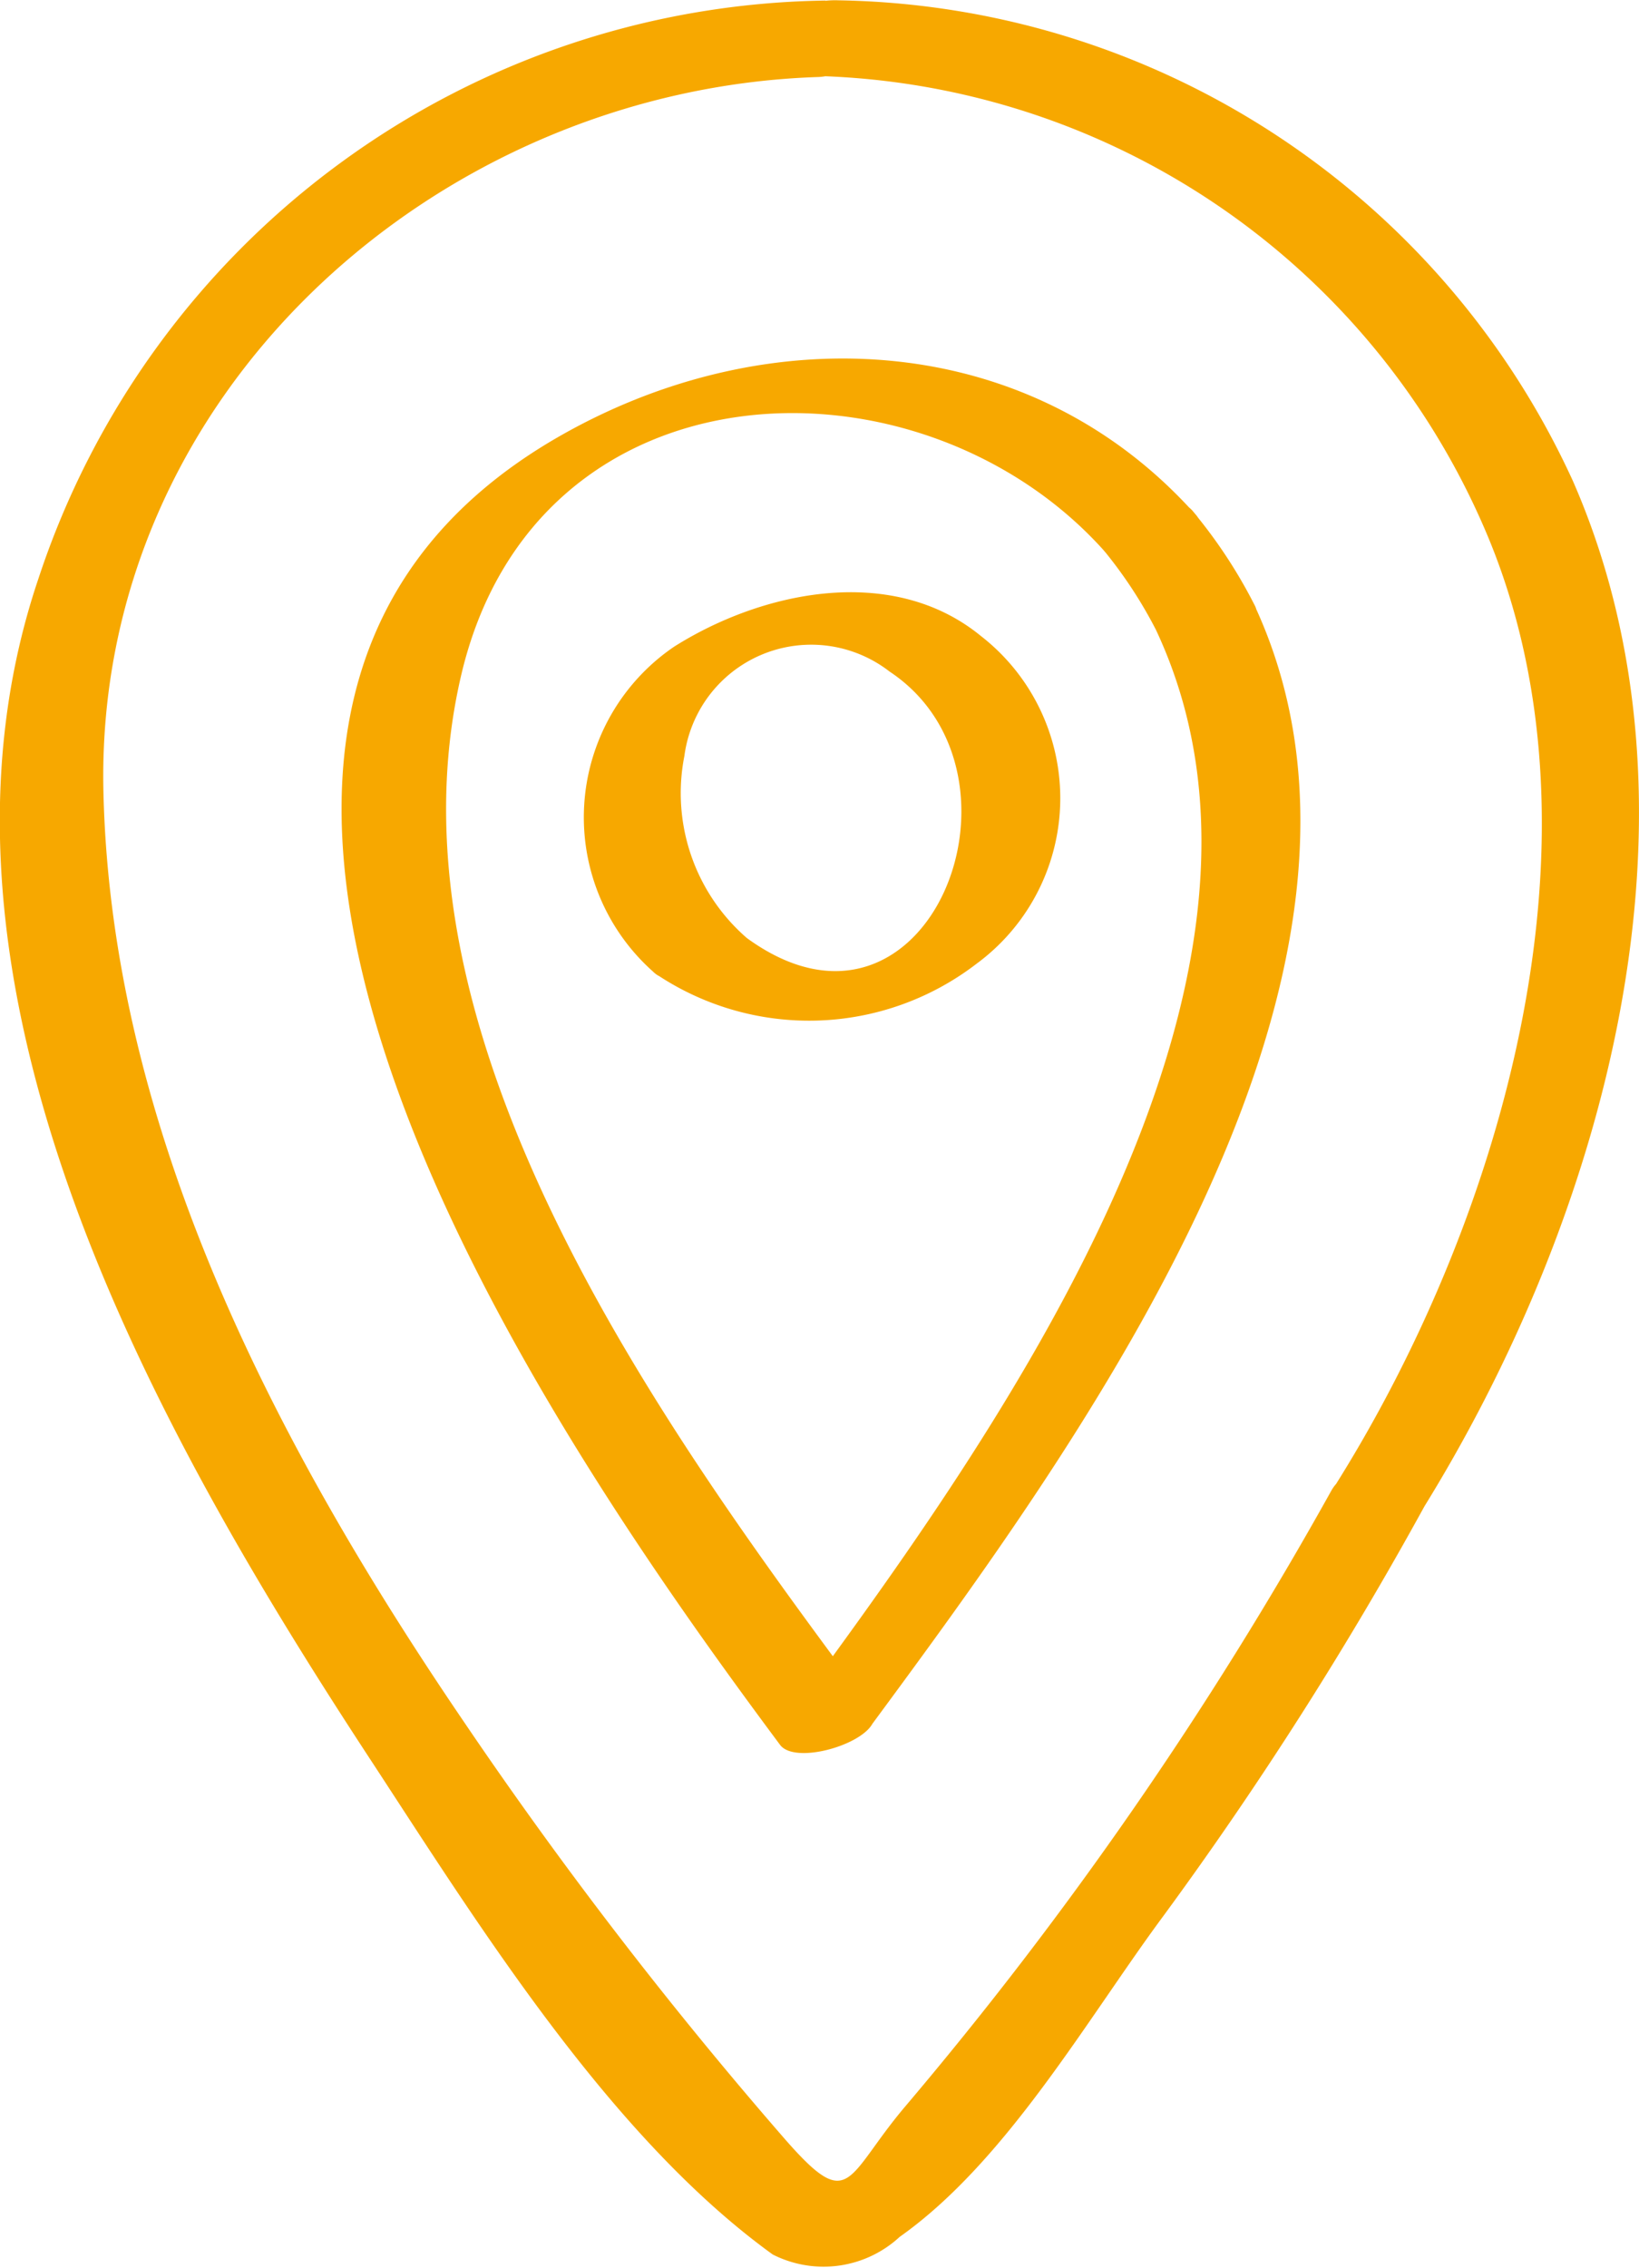
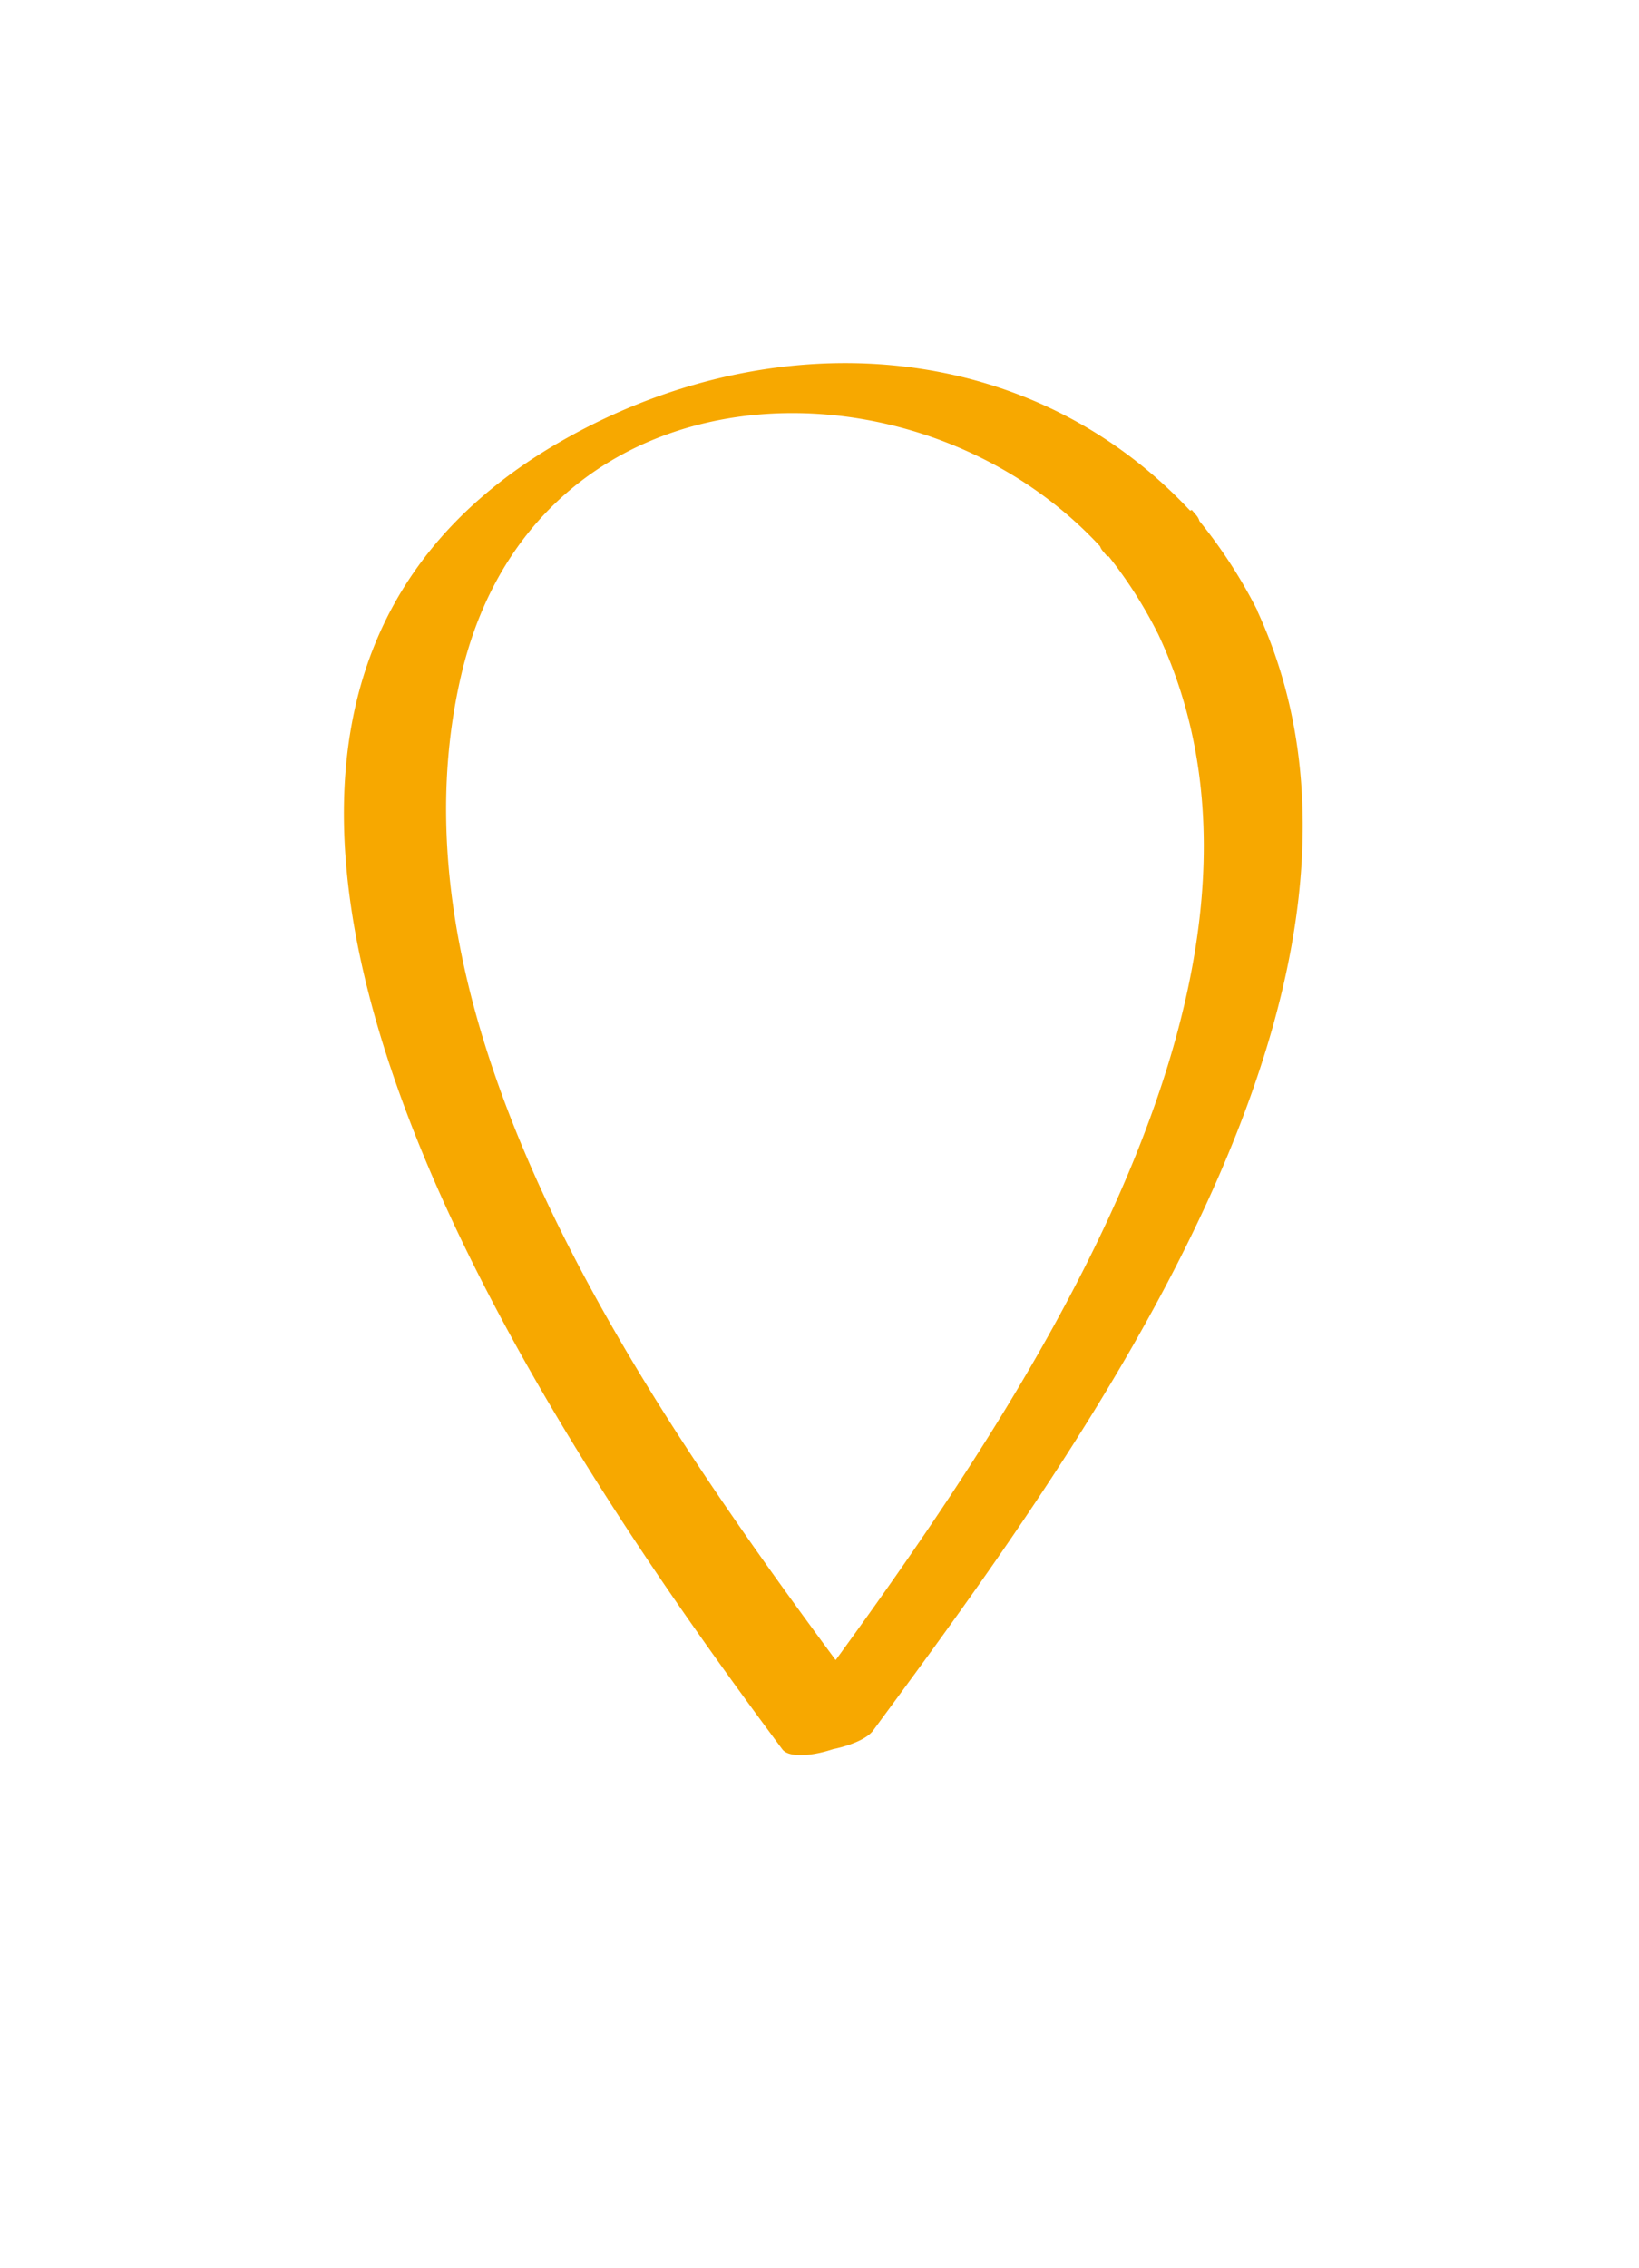
<svg xmlns="http://www.w3.org/2000/svg" width="25.876" height="35.781" viewBox="0 0 25.876 35.781">
  <g id="Group_9376" data-name="Group 9376" transform="translate(-1316.443 -773.42)">
    <g id="Group_9373" data-name="Group 9373" transform="translate(1316.443 773.42)">
-       <path id="Path_26764" data-name="Path 26764" d="M1338.86,797.3c2.908-4.653,4.712-11.052,2.415-16.293a12.982,12.982,0,0,0-11.6-7.582c-.372-.015-1.043.146-1.043.643v.012l.843-.651a13.275,13.275,0,0,0-12.424,9.116c-2.173,6.42,1.891,13.537,5.3,18.727,1.7,2.6,3.746,5.878,6.291,7.716a1.771,1.771,0,0,0,2.005-.278c1.69-1.193,2.965-3.447,4.17-5.072a58.619,58.619,0,0,0,4.132-6.485c.437-.786-1.133-.853-1.487-.216a60.585,60.585,0,0,1-6.728,9.716c-.95,1.122-.858,1.708-1.906.507a68.916,68.916,0,0,1-5.07-6.589c-2.944-4.326-5.558-9.318-5.682-14.655-.147-6.285,5.274-11.087,11.285-11.281.325-.011.843-.264.843-.651v-.012l-1.043.643a11.832,11.832,0,0,1,10.7,7.1c2.094,4.777.329,10.864-2.3,15.078C1337.026,797.63,1338.456,797.944,1338.86,797.3Z" transform="translate(-1316.443 -773.42)" fill="#f7a800" />
-     </g>
+       </g>
    <g id="Group_9374" data-name="Group 9374" transform="translate(1321.838 779.075)">
-       <path id="Path_26765" data-name="Path 26765" d="M1334.935,805.333c-3.192-4.286-7.808-10.545-6.483-16.278,1.17-5.067,7.274-5.226,10.172-1.966.314.353,1.783-.168,1.441-.576l-.073-.087-1.441.576a7.083,7.083,0,0,1,.9,1.365c.245.478,1.735-.039,1.544-.414l-.037-.072c-.24-.469-1.73.02-1.543.414,2.687,5.667-2.682,12.956-5.915,17.338-.379.514,1.157.339,1.423-.021,3.311-4.488,8.785-11.928,6.035-17.731l-1.543.414.037.072,1.544-.414a7.9,7.9,0,0,0-1.006-1.527c-.307-.363-1.782.17-1.441.576l.073.087,1.441-.576c-2.589-2.912-6.693-3.143-10-1.28-8.068,4.544-.118,15.914,3.429,20.677C1333.772,806.281,1335.261,805.771,1334.935,805.333Z" transform="translate(-1326.571 -784.036)" fill="#f7a800" />
+       <path id="Path_26765" data-name="Path 26765" d="M1334.935,805.333c-3.192-4.286-7.808-10.545-6.483-16.278,1.17-5.067,7.274-5.226,10.172-1.966.314.353,1.783-.168,1.441-.576l-.073-.087-1.441.576a7.083,7.083,0,0,1,.9,1.365c.245.478,1.735-.039,1.544-.414c-.24-.469-1.73.02-1.543.414,2.687,5.667-2.682,12.956-5.915,17.338-.379.514,1.157.339,1.423-.021,3.311-4.488,8.785-11.928,6.035-17.731l-1.543.414.037.072,1.544-.414a7.9,7.9,0,0,0-1.006-1.527c-.307-.363-1.782.17-1.441.576l.073.087,1.441-.576c-2.589-2.912-6.693-3.143-10-1.28-8.068,4.544-.118,15.914,3.429,20.677C1333.772,806.281,1335.261,805.771,1334.935,805.333Z" transform="translate(-1326.571 -784.036)" fill="#f7a800" />
    </g>
    <g id="Group_9375" data-name="Group 9375" transform="translate(1325.665 782.763)">
-       <path id="Path_26766" data-name="Path 26766" d="M1334.873,796.971a4.337,4.337,0,0,0,5.08-.15,3.24,3.24,0,0,0,.068-5.17c-1.4-1.146-3.458-.708-4.847.171a3.256,3.256,0,0,0-.3,5.149c.341.317,1.768-.26,1.445-.561a3.025,3.025,0,0,1-.979-2.867,2.019,2.019,0,0,1,3.238-1.332c2.444,1.621.592,6.284-2.259,4.2C1335.931,796.127,1334.554,796.737,1334.873,796.971Z" transform="translate(-1333.757 -790.96)" fill="#f7a800" />
-     </g>
+       </g>
  </g>
</svg>